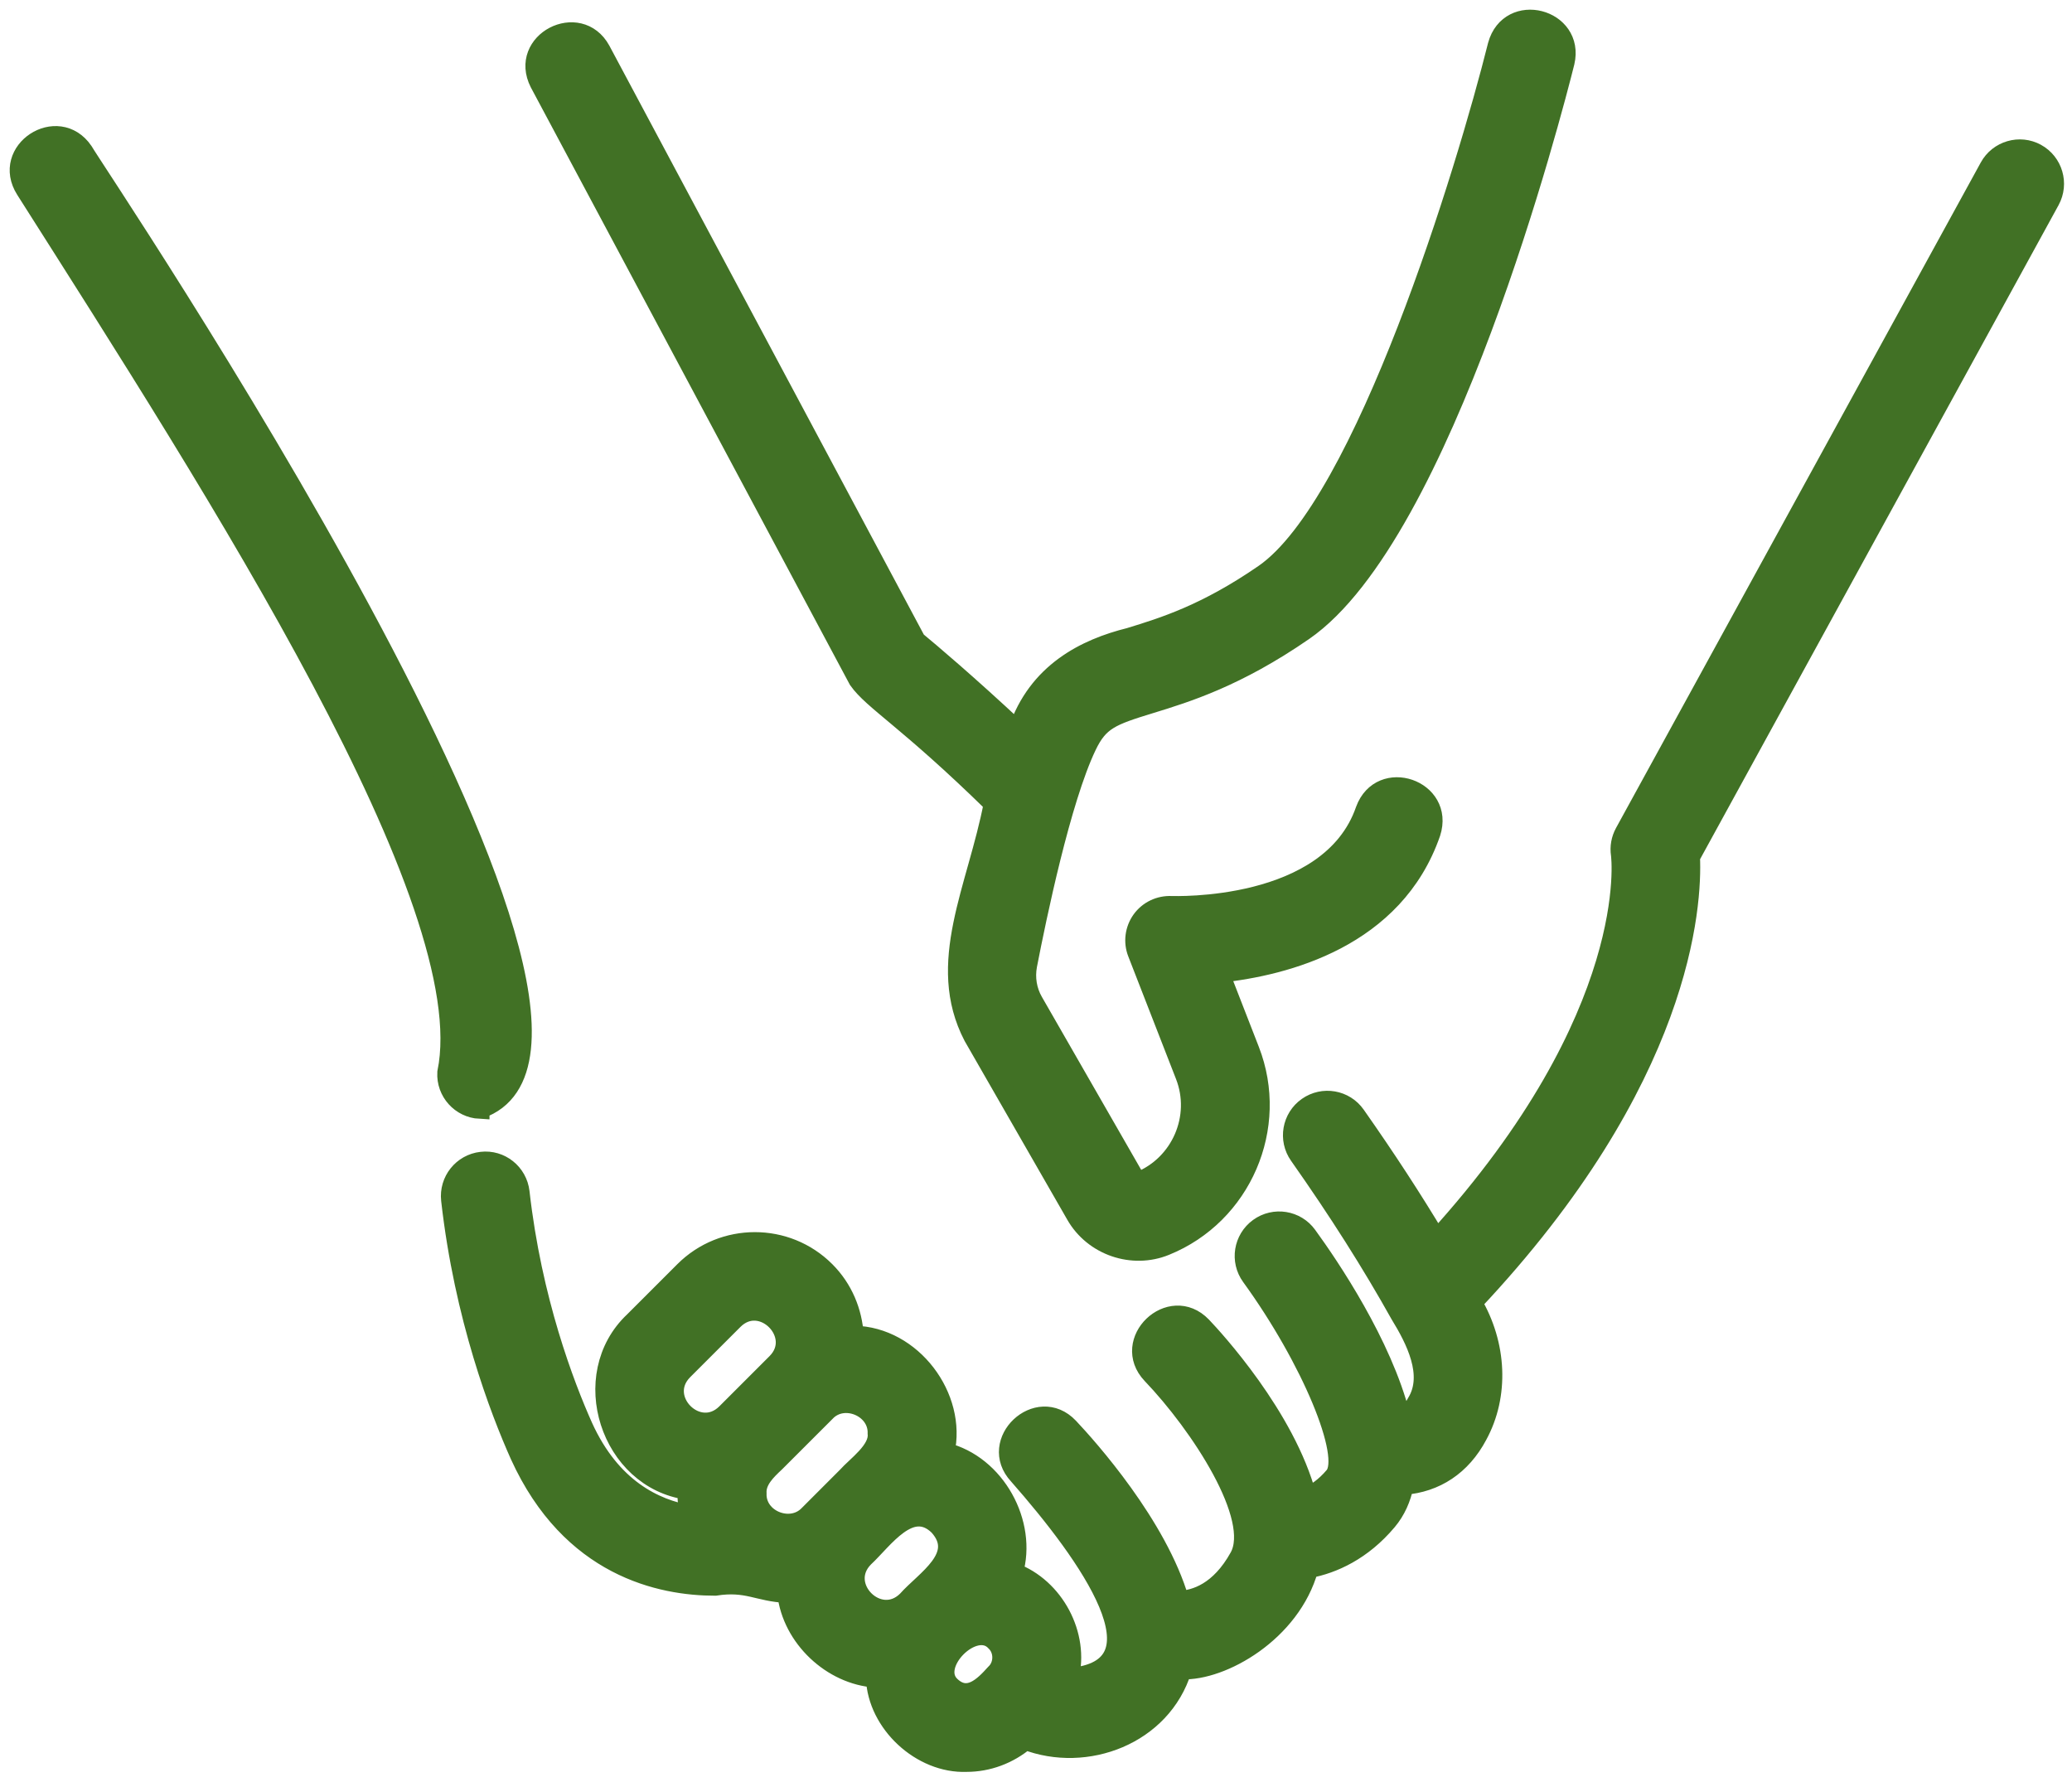
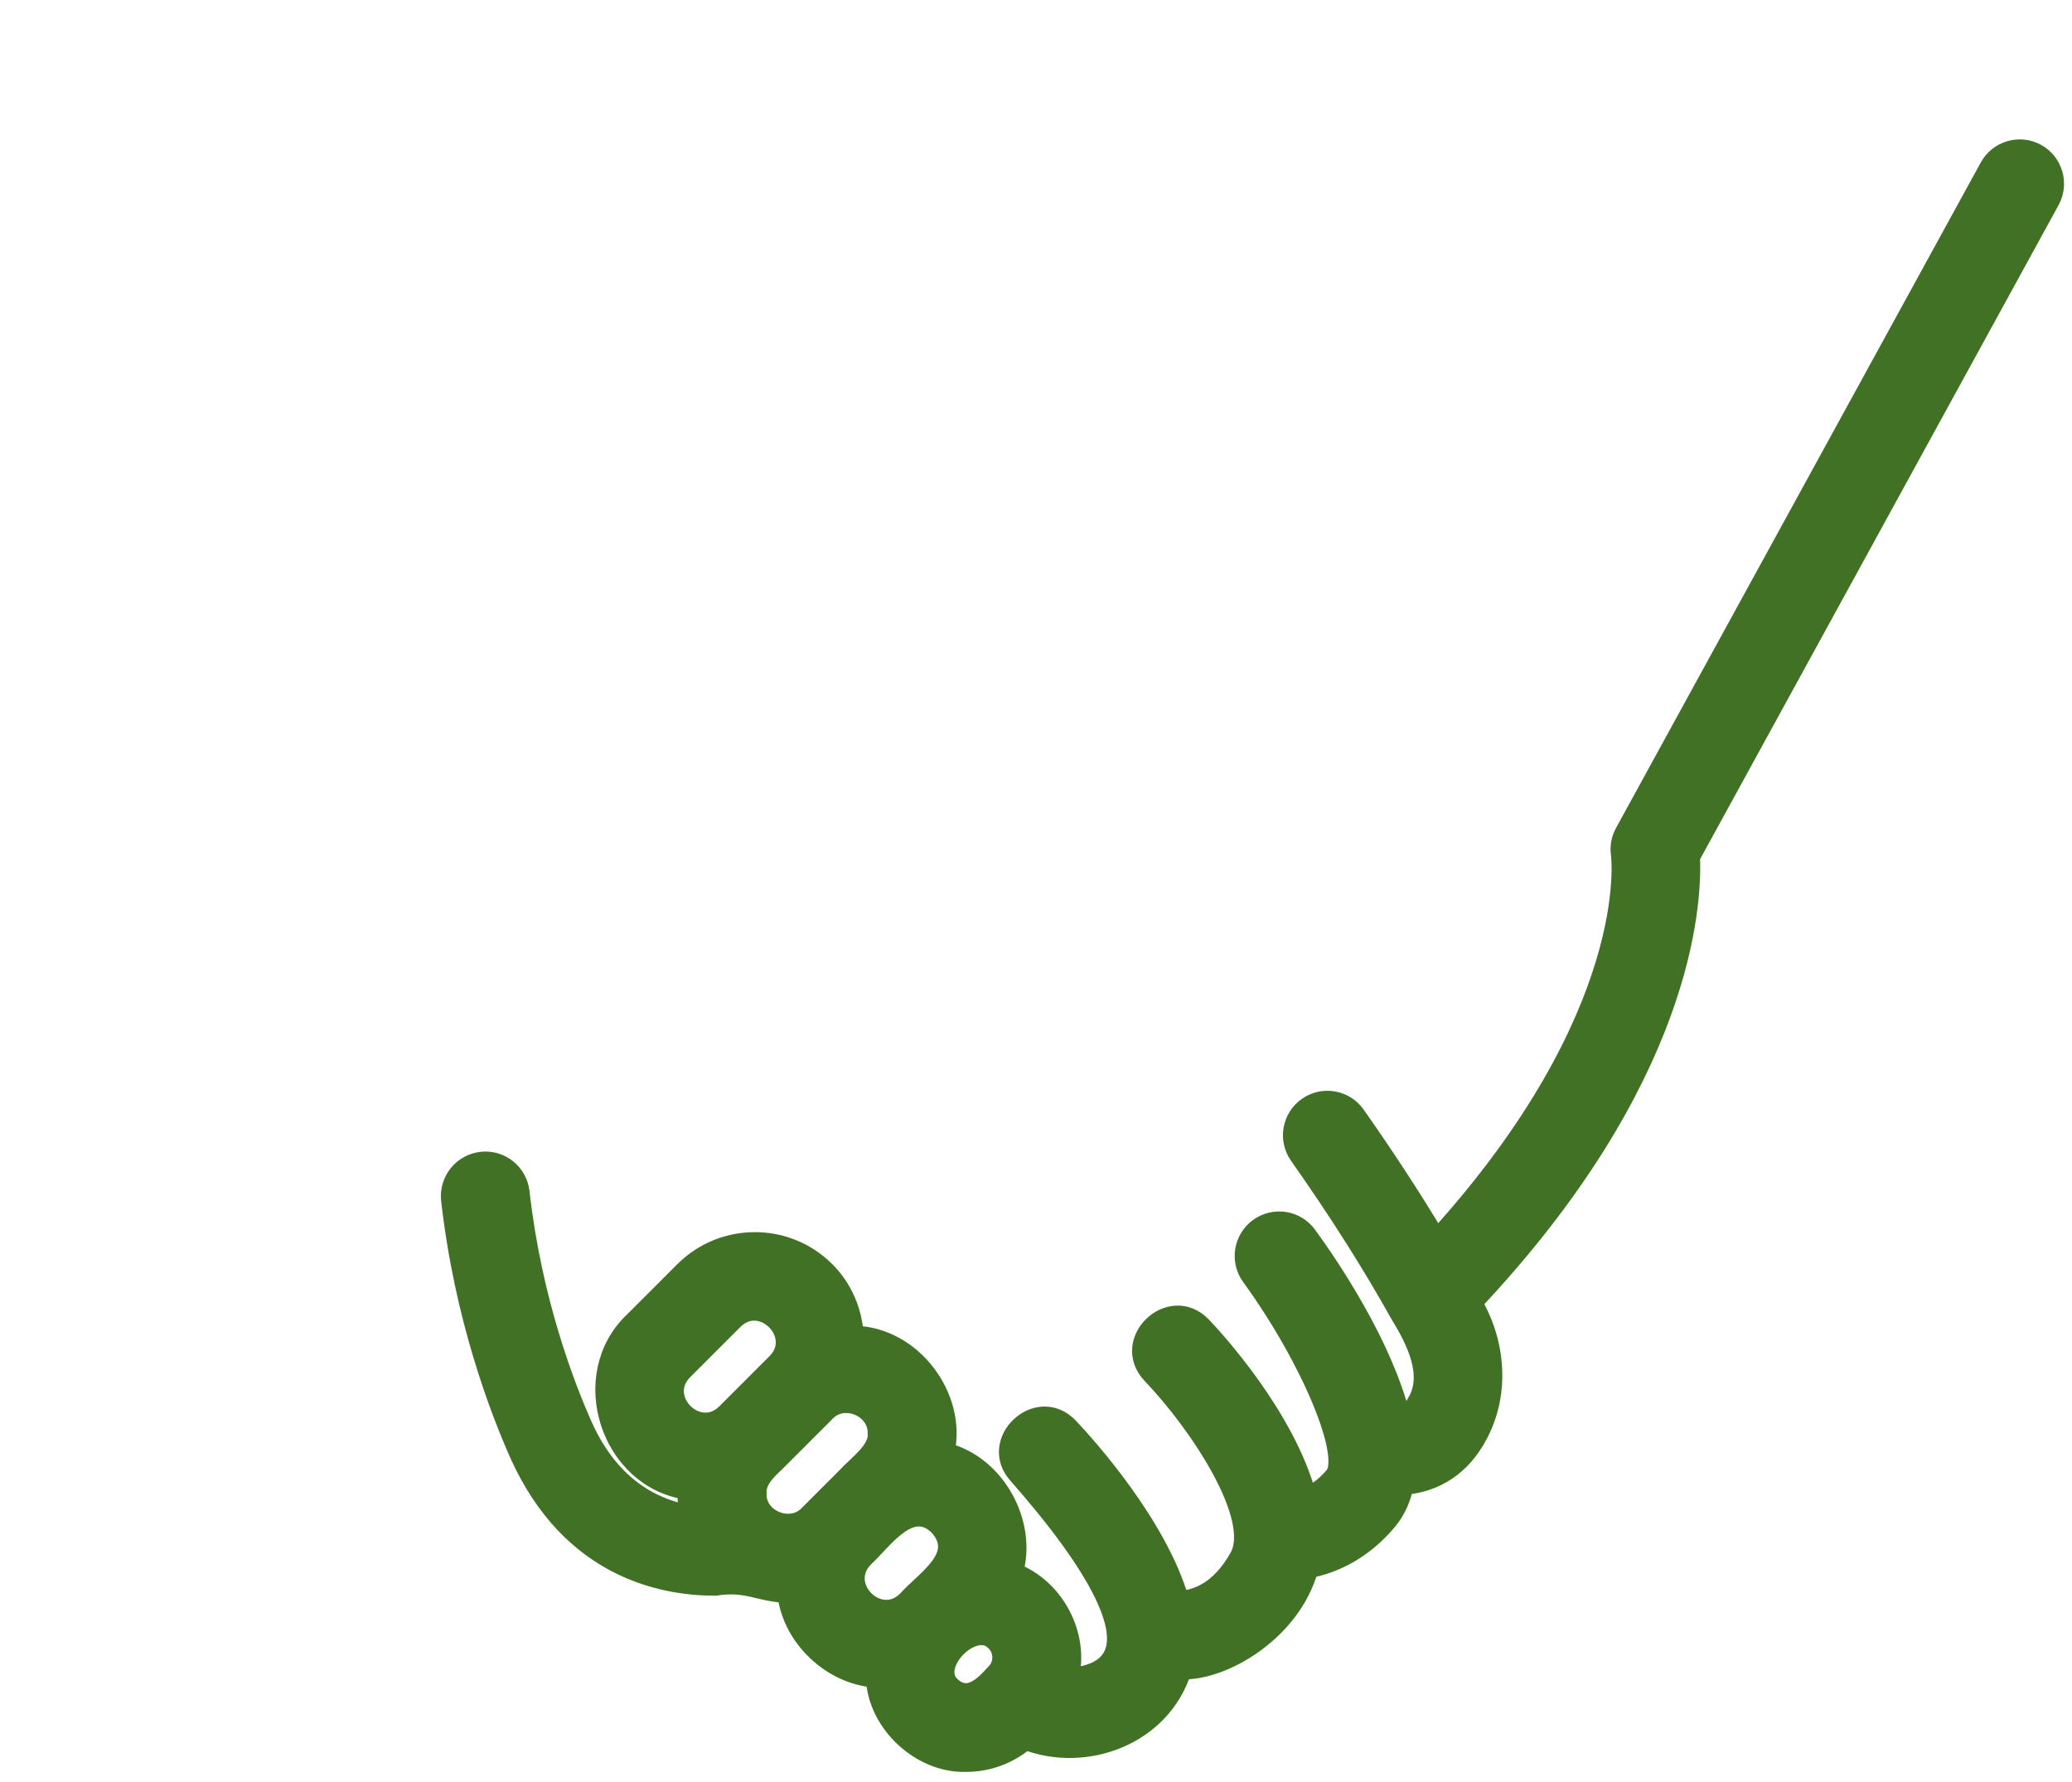
<svg xmlns="http://www.w3.org/2000/svg" width="107" height="92" viewBox="0 0 107 92" fill="none">
-   <path d="M44.318 35.105C45.09 36.2 46.836 37.129 51.301 41.495C50.453 45.902 48.29 49.744 50.255 53.518L55.547 62.732C56.471 64.352 58.491 65.025 60.182 64.334C64.132 62.736 66.088 58.203 64.54 54.236L62.987 50.246C66.385 49.883 72.012 48.447 73.893 43.003C74.62 40.755 71.312 39.615 70.5 41.832C68.682 47.096 60.569 46.764 60.497 46.769C59.882 46.742 59.307 47.015 58.948 47.509C58.594 48.003 58.509 48.644 58.733 49.21L61.197 55.538C62.036 57.687 60.977 60.138 58.836 61.004C58.773 61.031 58.697 61.004 58.661 60.941L53.37 51.727C53.042 51.158 52.935 50.493 53.056 49.847C53.536 47.37 54.793 41.302 56.126 38.52C56.754 37.205 57.369 36.967 59.393 36.348C61.278 35.769 63.853 34.979 67.318 32.587C74.543 27.597 80.194 5.692 80.813 3.211C81.342 0.935 77.959 0.047 77.33 2.34C75.737 8.717 70.459 26.054 65.276 29.635C62.27 31.708 60.093 32.377 58.338 32.915C56.049 33.485 53.568 34.715 52.558 37.74C49.932 35.285 48.012 33.669 47.312 33.09L31.025 2.591C29.908 0.554 26.771 2.156 27.857 4.283L44.318 35.105Z" fill="#417125" stroke="#417125" />
-   <path d="M24.778 57.271C35.217 53.622 4.88 8.856 4.305 7.811C2.986 5.885 0.033 7.788 1.316 9.799C11.23 25.412 24.895 46.594 23.082 55.386C23.028 56.378 23.791 57.222 24.778 57.275V57.271Z" fill="#417125" stroke="#417125" />
  <path d="M105.164 7.919C104.298 7.443 103.203 7.762 102.727 8.632L83.892 42.995C83.703 43.341 83.631 43.736 83.69 44.126C83.703 44.211 84.749 52.384 74.194 63.998C72.959 61.934 71.582 59.82 70.015 57.59C69.445 56.777 68.328 56.584 67.516 57.154C66.703 57.724 66.51 58.846 67.08 59.654C69.118 62.549 70.823 65.241 72.295 67.876C73.085 69.164 74.032 70.99 73.157 72.426C72.951 72.817 72.708 73.05 72.322 73.117C71.384 69.41 68.669 65.389 67.511 63.801C66.932 62.997 65.806 62.818 65.003 63.401C64.199 63.985 64.02 65.107 64.603 65.91C67.695 70.169 69.782 75.182 68.898 76.227C68.404 76.811 67.915 77.125 67.493 77.3C66.403 73.158 62.651 69.096 62.068 68.486C60.434 66.794 57.858 69.262 59.474 70.968C61.964 73.571 65.119 78.373 63.993 80.406C62.992 82.214 61.736 82.609 60.91 82.649C59.783 78.776 56.193 74.76 55.201 73.71C53.59 72.004 50.987 74.455 52.585 76.169C56.211 80.289 60.456 86.208 55.206 86.635C55.767 84.431 54.447 81.976 52.329 81.191C53.074 78.673 51.422 75.626 48.793 74.984C49.439 72.144 47.096 69.011 44.103 68.957C44.027 67.746 43.551 66.556 42.626 65.632C40.616 63.621 37.344 63.626 35.334 65.632L32.735 68.23C29.769 71.022 31.501 76.394 35.504 76.945C35.455 77.376 35.531 77.812 35.617 78.229C33.826 77.924 31.56 76.86 30.114 73.669C29.163 71.542 27.476 67.14 26.847 61.561C26.735 60.574 25.846 59.86 24.864 59.977C23.876 60.089 23.172 60.978 23.279 61.961C23.962 68.019 25.797 72.812 26.838 75.142C29.473 80.94 34.131 81.9 36.931 81.9C38.596 81.64 39.144 82.21 40.638 82.273C40.89 84.562 42.959 86.5 45.216 86.644C45.301 88.991 47.581 91.091 49.915 90.997C51.005 90.997 52.082 90.607 52.962 89.862C56.09 91.069 59.994 89.602 61.04 86.218C63.095 86.303 66.667 84.297 67.583 80.994C68.835 80.76 70.343 80.083 71.64 78.539C72.093 78.001 72.362 77.372 72.506 76.69C74.126 76.564 75.472 75.698 76.311 74.114C77.433 72.054 77.317 69.442 76.038 67.27C86.916 55.727 87.401 46.716 87.289 44.248L105.868 10.352C106.344 9.481 106.025 8.391 105.155 7.915L105.164 7.919ZM45.306 74.028C45.395 74.895 44.22 75.693 43.726 76.254L41.756 78.225C40.831 79.189 39.036 78.471 39.086 77.116C39.045 76.447 39.593 75.936 40.037 75.518L42.636 72.92C43.556 71.933 45.355 72.673 45.306 74.028ZM35.284 70.766L37.883 68.168C39.332 66.718 41.531 68.939 40.095 70.38L37.497 72.978C36.043 74.419 33.844 72.22 35.284 70.766ZM44.623 80.433C45.624 79.508 47.015 77.385 48.47 78.795C49.879 80.361 47.774 81.582 46.836 82.645C45.382 84.086 43.183 81.887 44.623 80.433ZM49.111 87.075C47.917 85.997 50.327 83.583 51.409 84.777C51.862 85.212 51.853 85.993 51.391 86.419C50.785 87.097 49.986 87.882 49.111 87.075Z" fill="#417125" stroke="#417125" />
</svg>